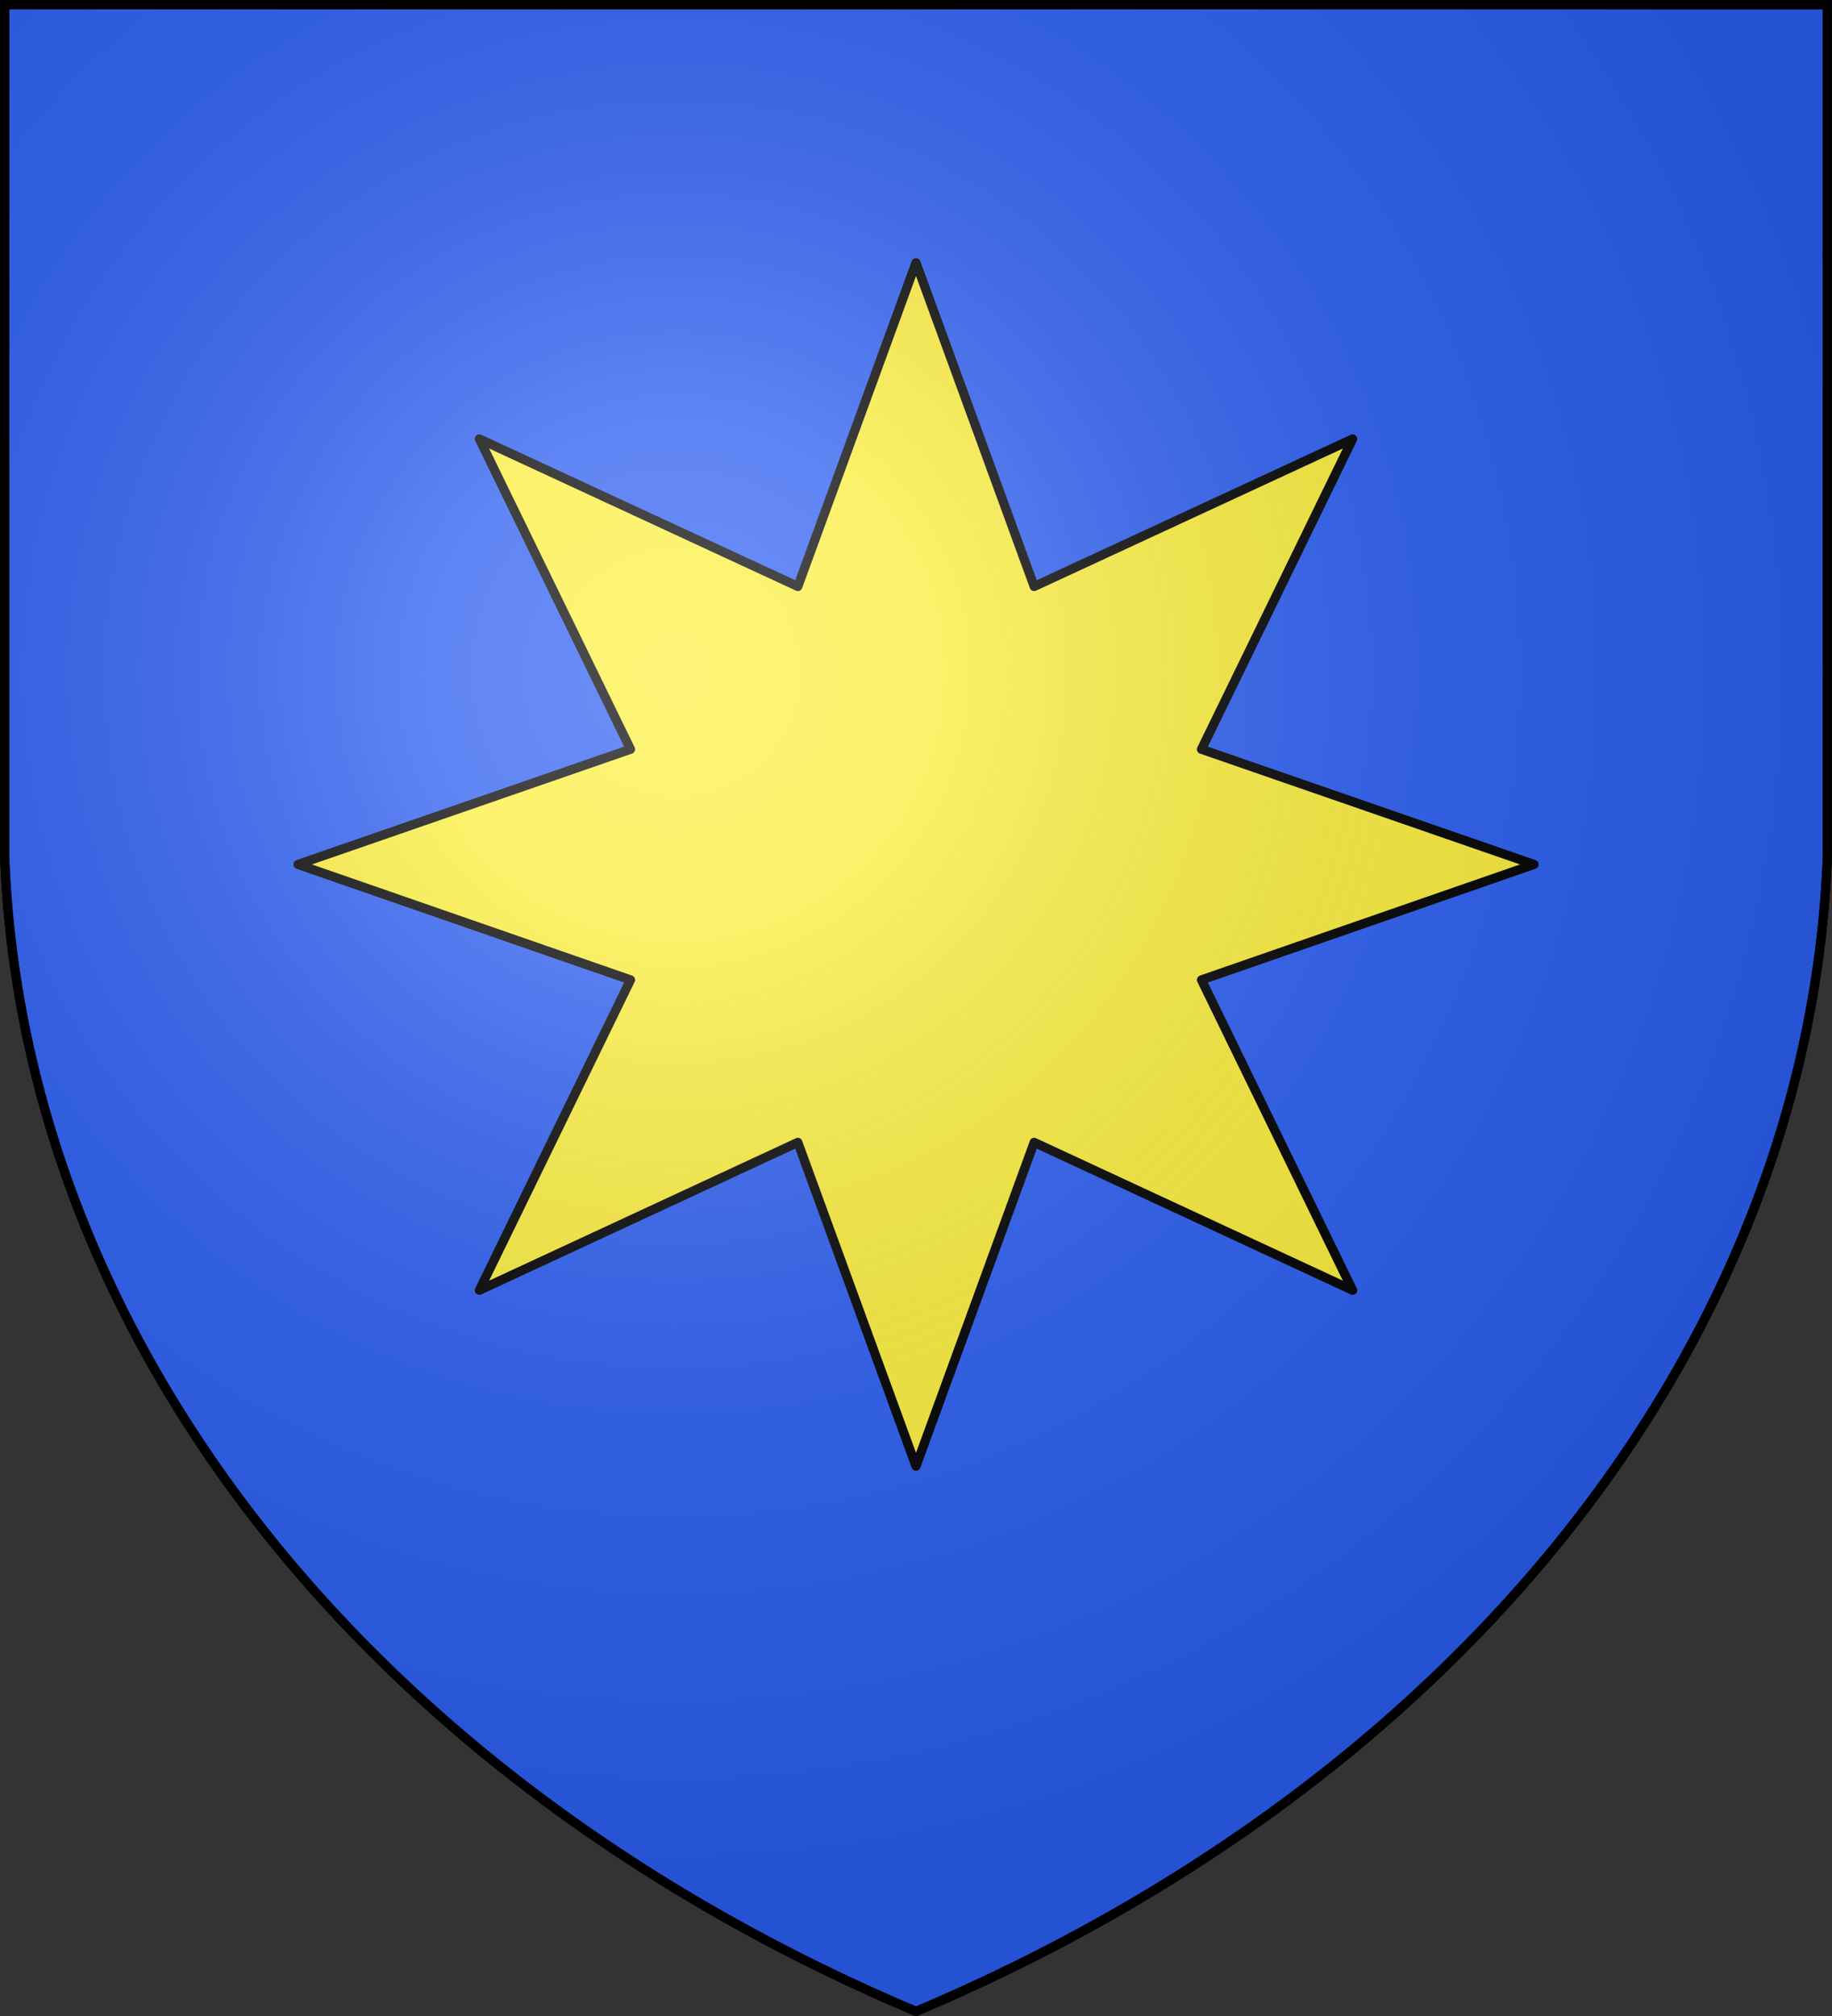
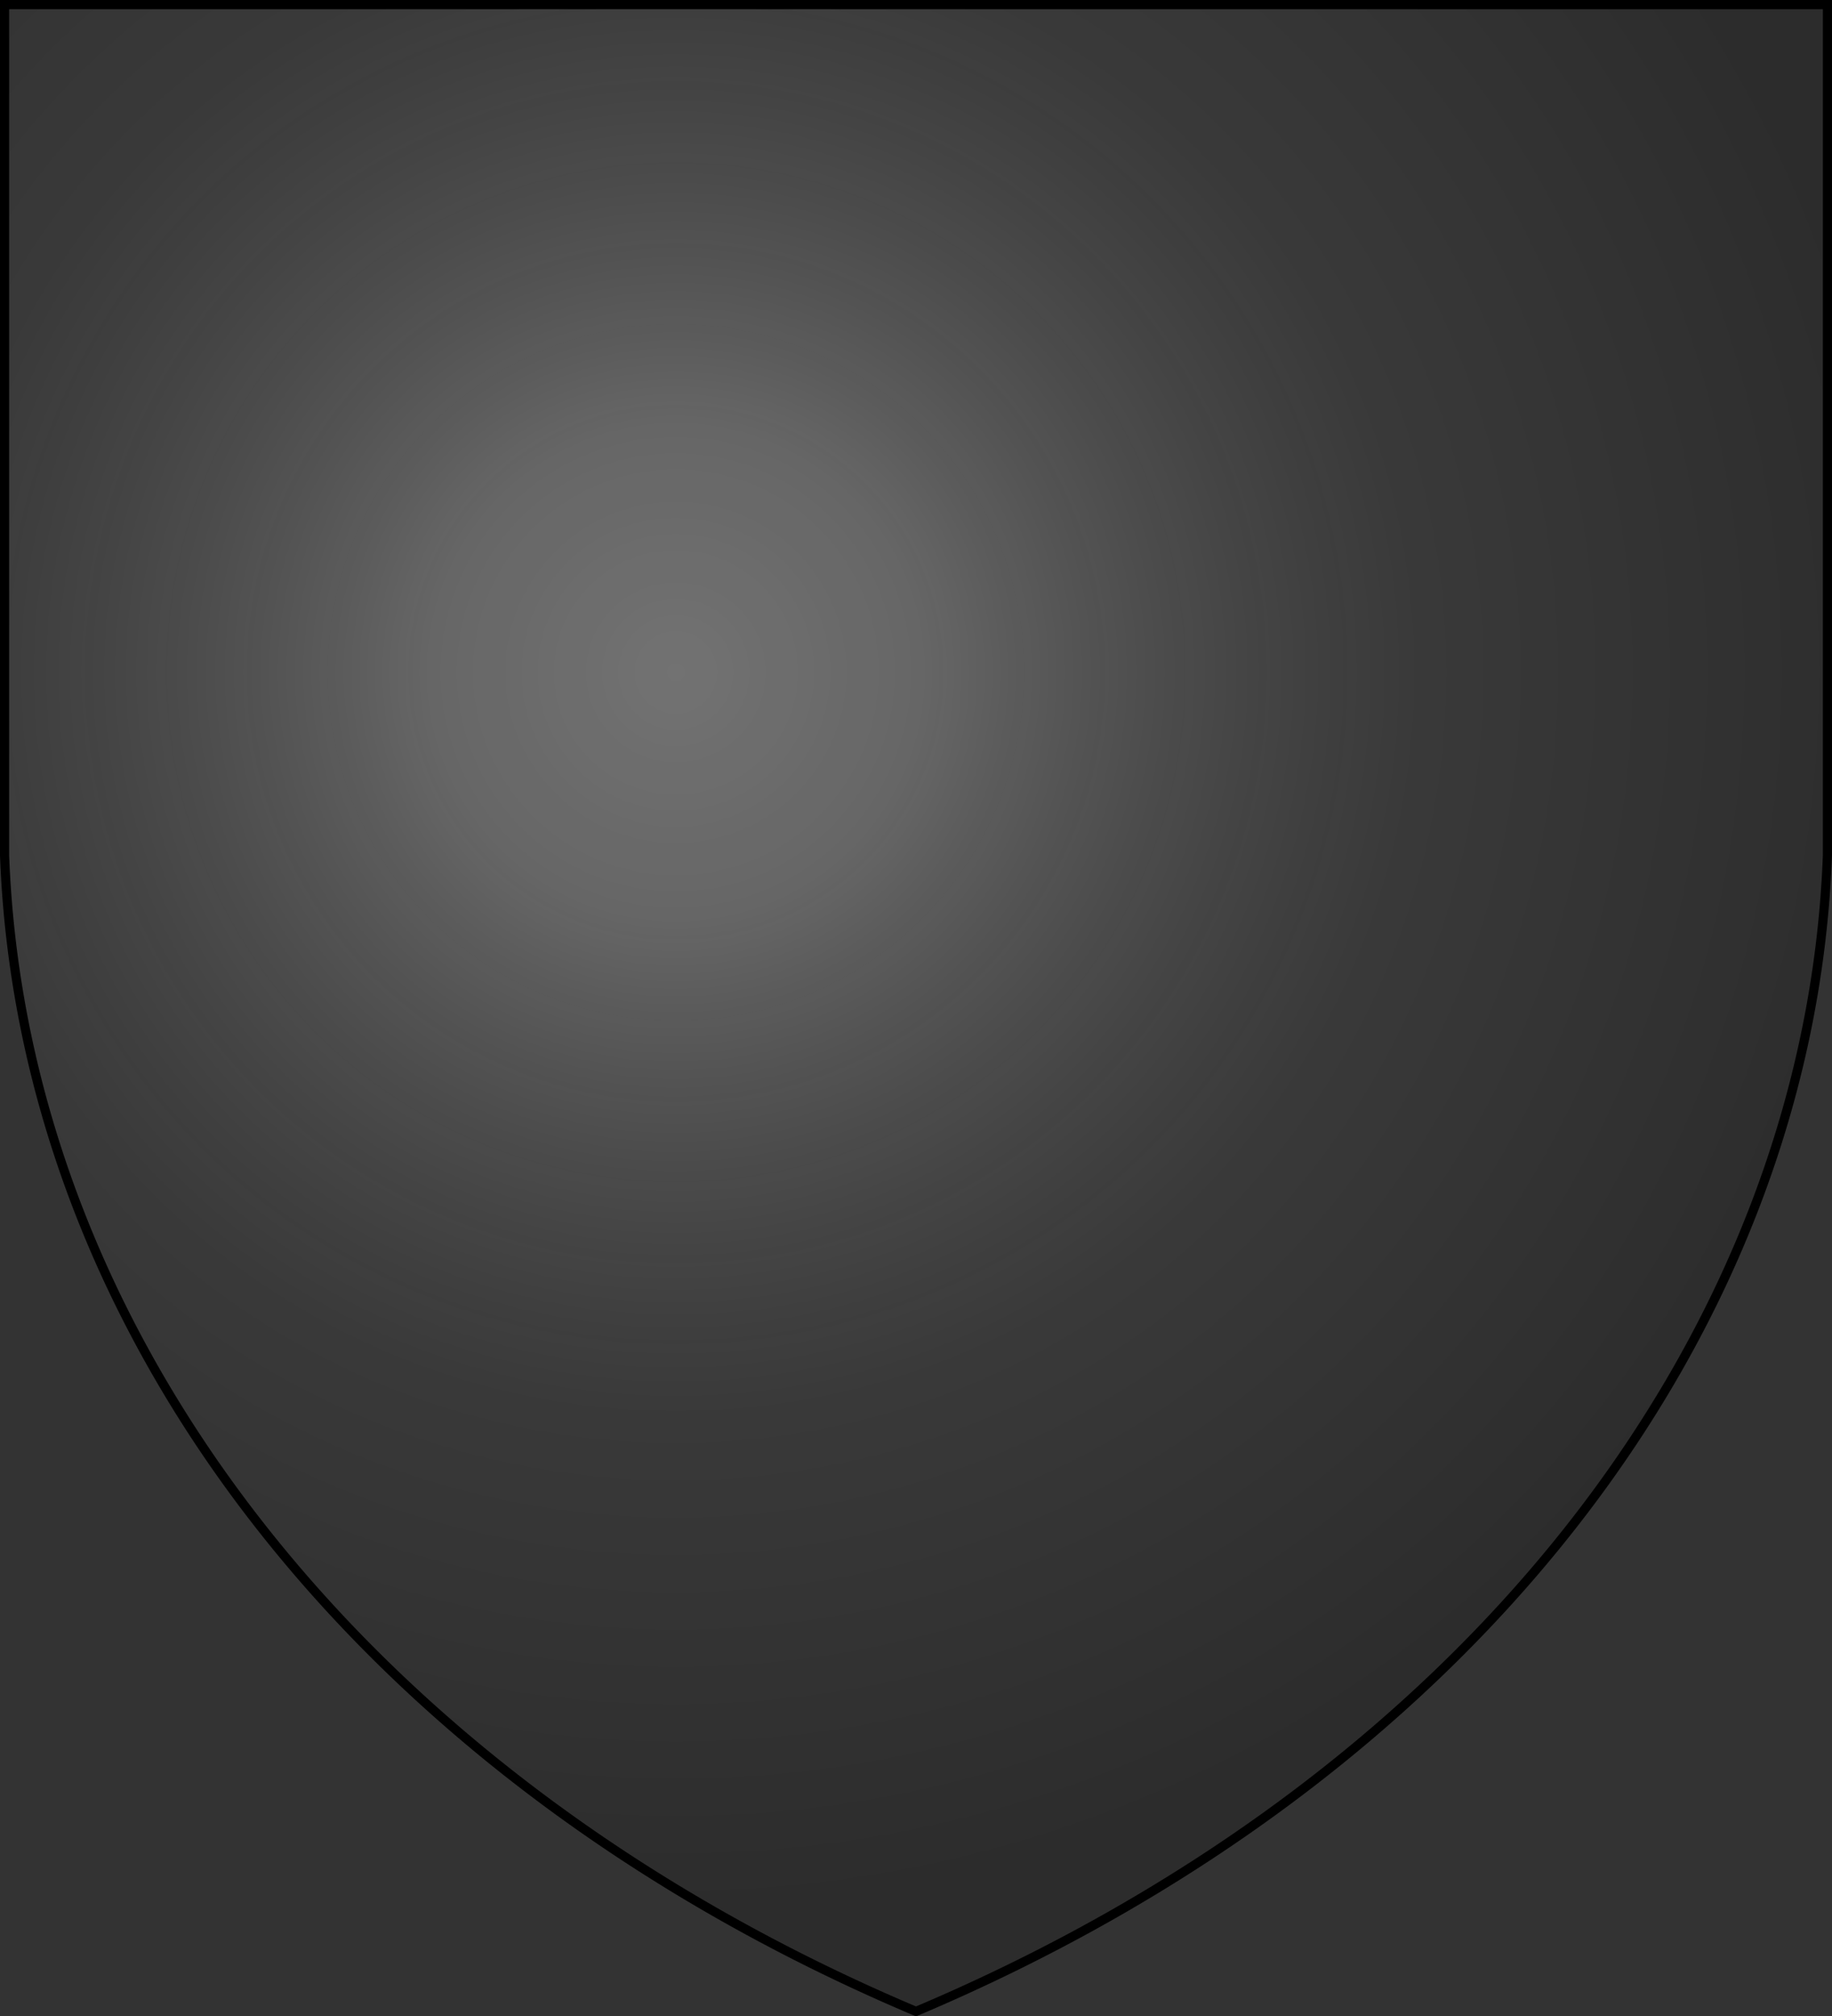
<svg xmlns="http://www.w3.org/2000/svg" version="1.1" width="600" height="660" stroke="#000" stroke-width="3">
  <rect width="100%" height="100%" fill="#333333" stroke="none" />
  <defs>
    <radialGradient id="G" cx="221" cy="226" r="300" gradientTransform="matrix(1.35,0,0,1.35,-77,-85)" gradientUnits="userSpaceOnUse">
      <stop offset="0" stop-color="#fff" stop-opacity=".31" />
      <stop offset=".2" stop-color="#fff" stop-opacity=".25" />
      <stop offset=".6" stop-color="#666" stop-opacity=".13" />
      <stop offset="1" stop-color="#000" stop-opacity=".13" />
    </radialGradient>
  </defs>
-   <path fill="#2b5df2" d="M1.5 1.5h597V280A570 445 0 0 1 300 658.5 570 445 0 0 1 1.5 280Z" />
-   <path fill="#fcef3c" stroke-linejoin="round" d="M 300 86 L 338.7 192 L 443 143.7 L 393.5 245.3 L 502.4 283 L 393.5 320.8 L 443 422.4 L 338.7 374 L 300 480 L 261.3 374 L 157 422.4 L 206.5 320.8 L 97.6 283 L 206.5 245.3 L 157 143.7 L 261.3 192 Z" />
  <path fill="url(#G)" d="M1.5 1.5h597V280A570 445 0 0 1 300 658.5 570 445 0 0 1 1.5 280Z" />
</svg>